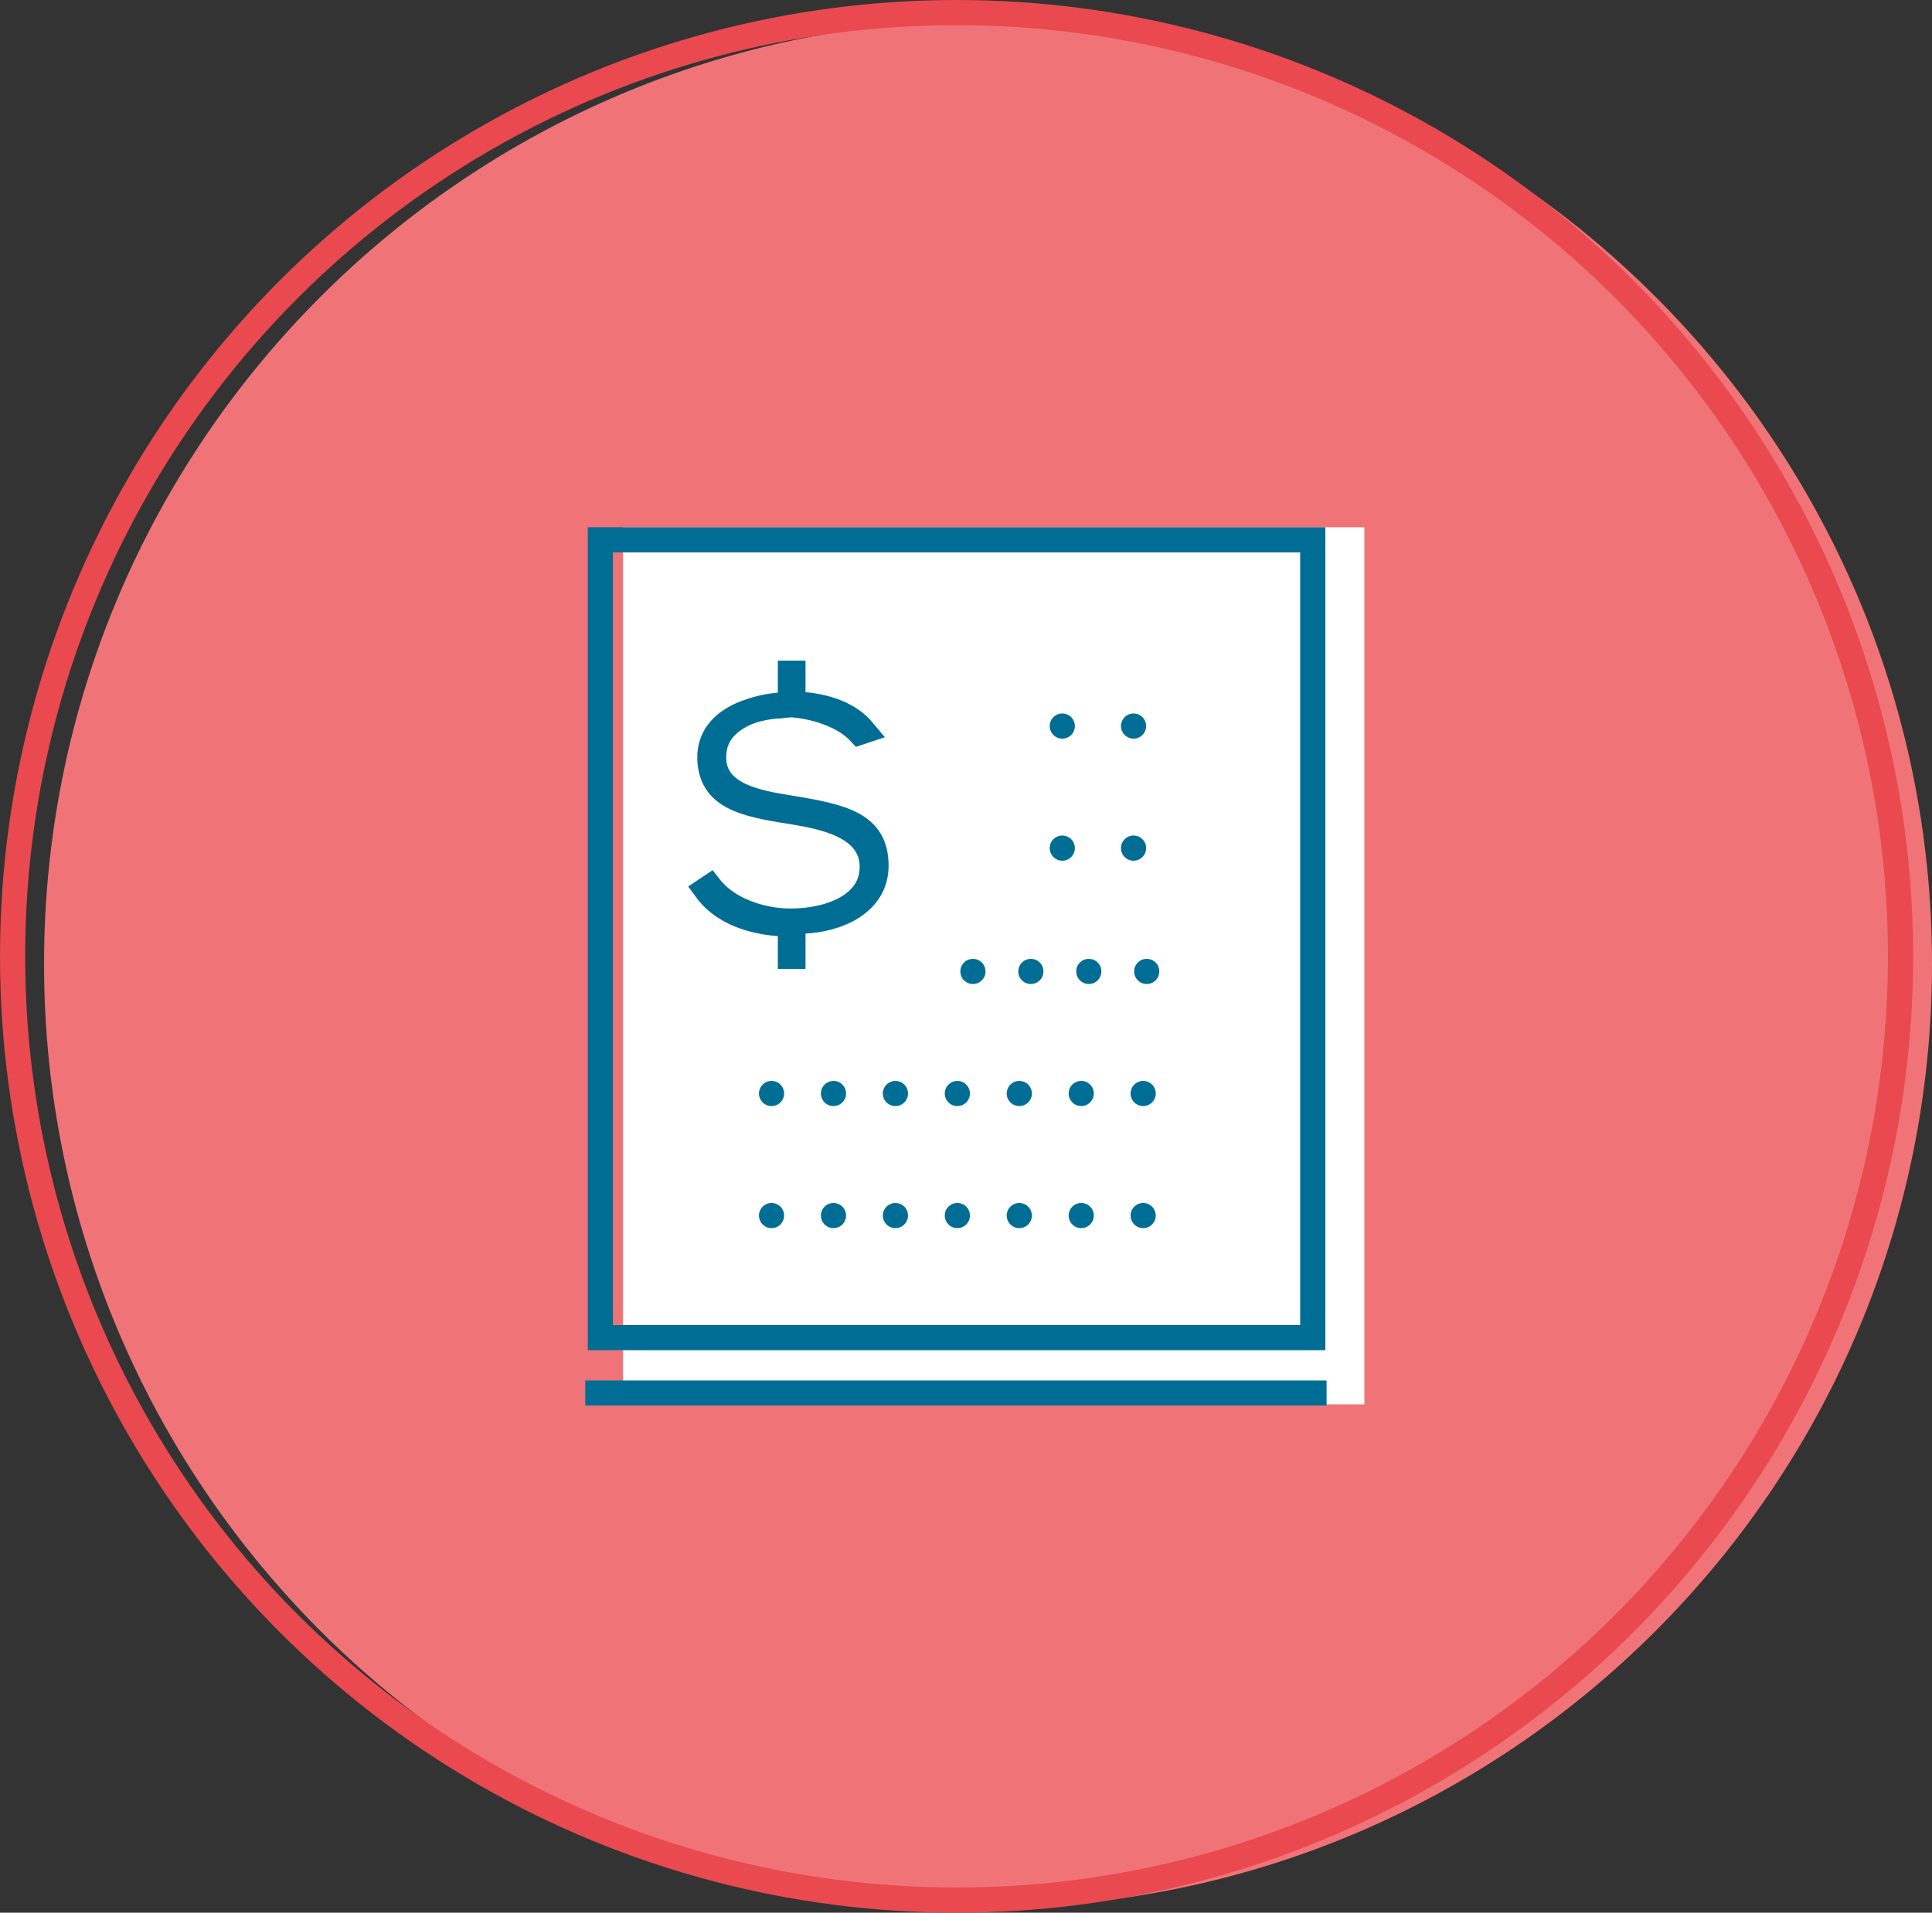
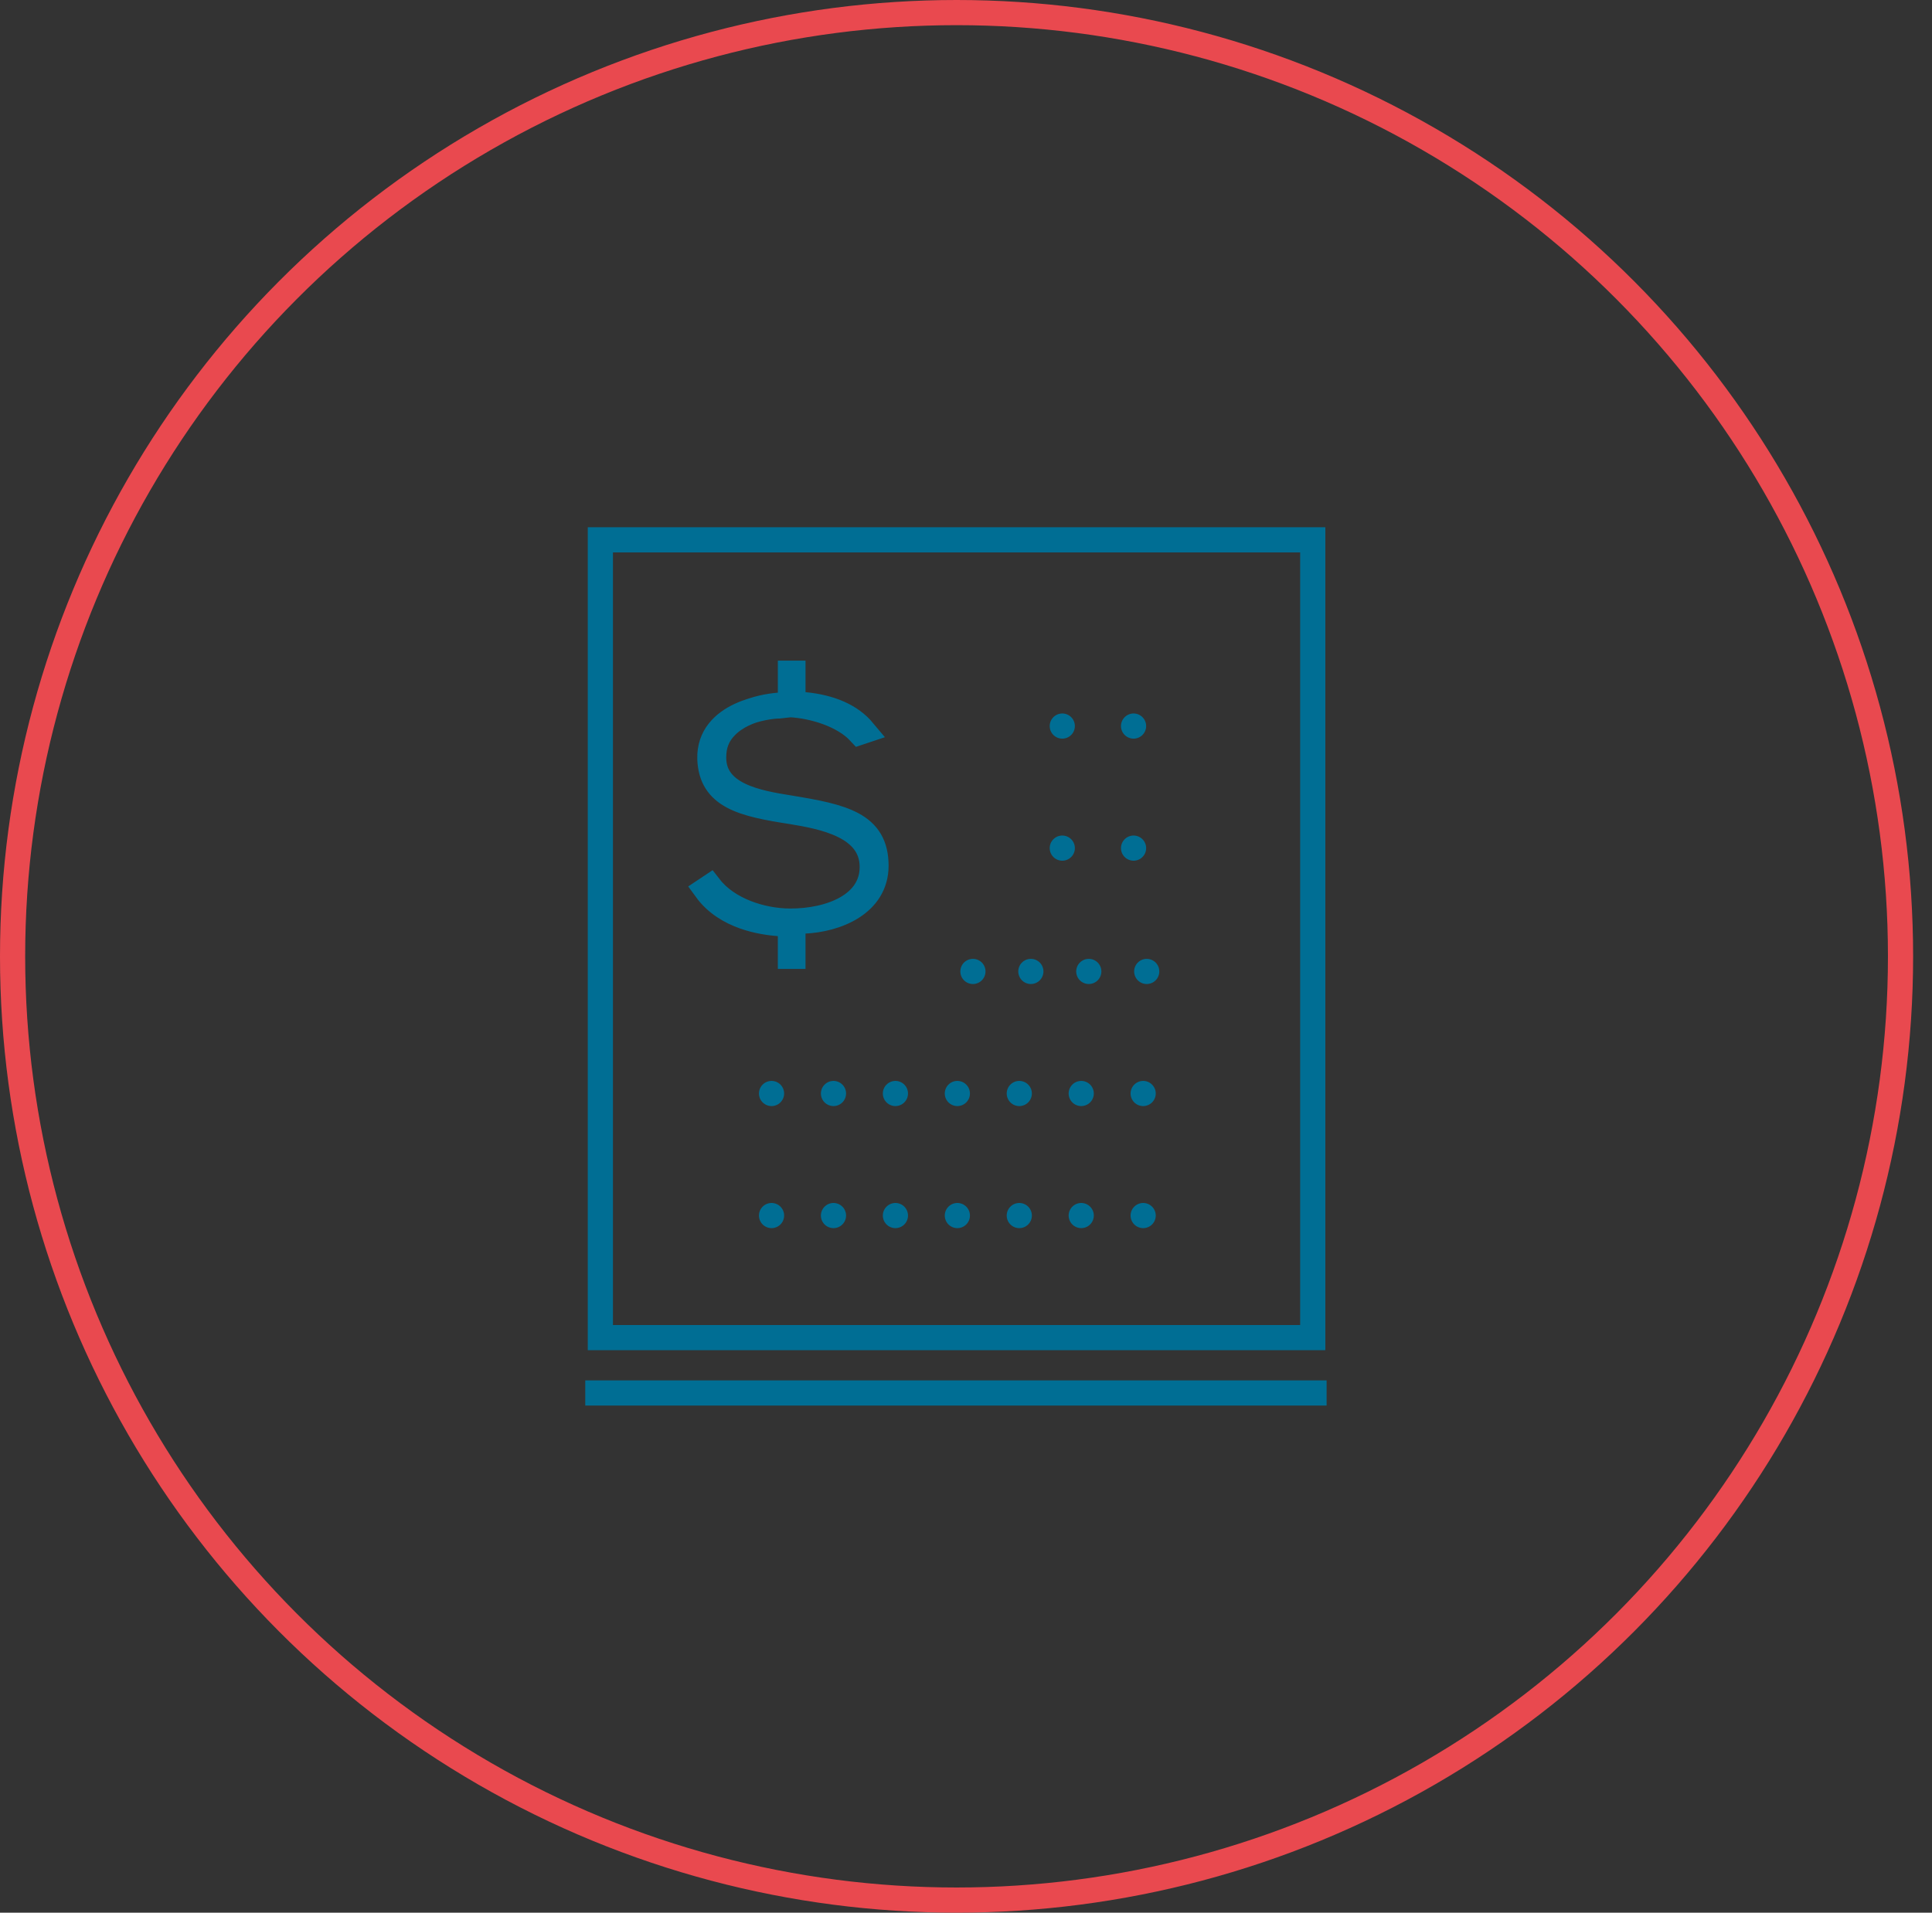
<svg xmlns="http://www.w3.org/2000/svg" width="153.5" height="152">
  <rect width="100%" height="100%" fill="#333333" stroke="none" />
  <style>
    .st3,.st5{fill:none;stroke:#006e94;stroke-width:2;stroke-miterlimit:10}.st5{stroke-linecap:round;stroke-dasharray:0,4.921}
  </style>
  <g id="XMLID_4_">
-     <path id="XMLID_5_" d="M78.5 1.6c-41.4 0-75 33.6-75 75s33.6 75 75 75 75-33.6 75-75-33.6-75-75-75z" fill="#f07477" />
-   </g>
+     </g>
  <circle id="XMLID_3_" cx="76" cy="76" r="75" fill="none" stroke="#e9494f" stroke-width="2" stroke-miterlimit="10" />
-   <path fill="#fff" d="M108.4 44.8v66.8H49.5V41.9h58.9v2.9" />
  <path class="st3" d="M104.3 45.5v60.8H47.7V42.9h56.6v2.6" />
  <path id="XMLID_2_" class="st3" d="M46.5 110.7h58.9" />
  <path id="XMLID_1_" class="st3" d="M62.8 76v-2.5l-.9-.1c-1.3-.1-4.2-.5-5.8-2.7l.3-.2c1.4 1.8 4.1 2.7 6.4 2.7 3.2 0 6.5-1.3 6.5-4.3 0-3.3-4-4-6.4-4.4-3.9-.6-6.4-1.2-6.5-4.2-.1-3.6 4.6-4.2 5.5-4.2l.9-.1v-2.5h.2v2.4l.9.1c2.1.2 3.7.9 4.7 2.1l-.3.1c-1.3-1.4-3.7-2.1-5.5-2.2-.8 0-3.5.1-5.1 1.7-.7.7-1 1.5-1 2.5 0 3 3.5 3.6 6 4 4.3.7 6.9 1.3 6.9 4.6 0 3-3.1 4.3-5.8 4.4l-.8.2V76h-.2z" />
  <path class="st5" d="M61.3 86.9h32" />
  <path fill="none" stroke="#006e94" stroke-width="2" stroke-linecap="round" stroke-miterlimit="10" stroke-dasharray="0,4.603" d="M77.3 77.2h16.1" />
  <path d="M84.4 67.4h8.5m-8.5-9.7h8.5" stroke-dasharray="0,5.663" stroke-linecap="round" fill="none" stroke="#006e94" stroke-width="2" stroke-miterlimit="10" />
  <path class="st5" d="M61.3 96.6h32" />
</svg>